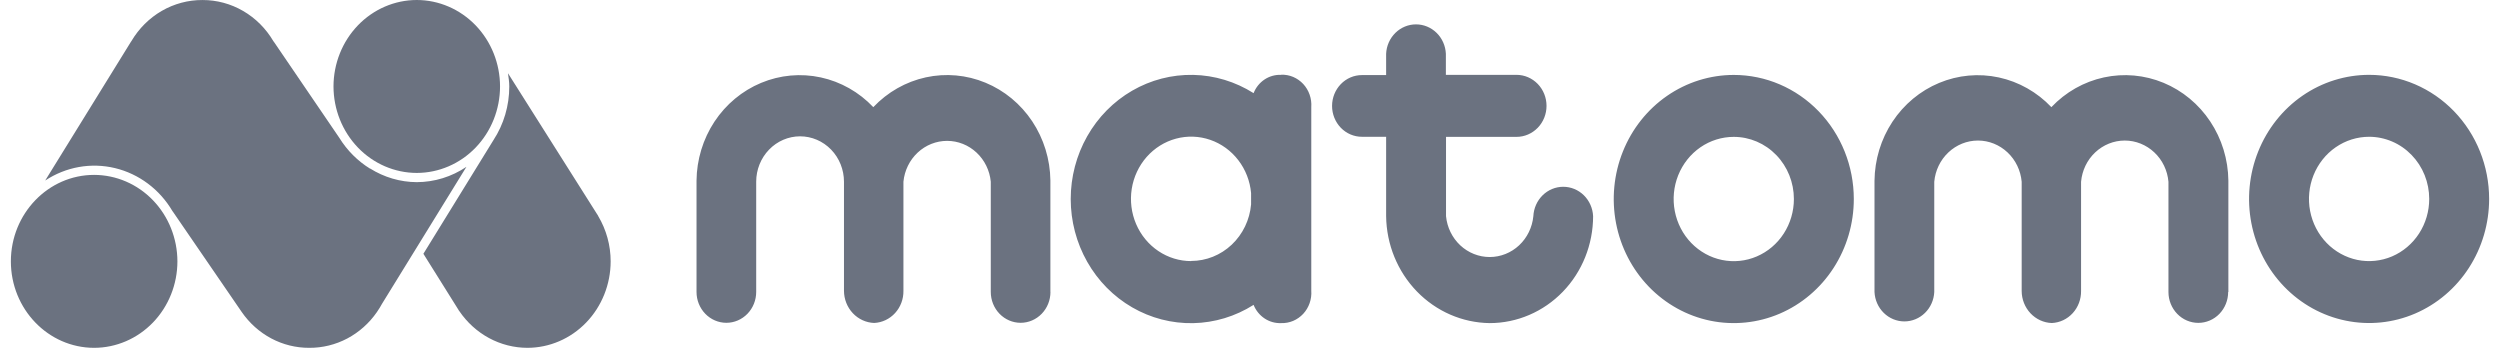
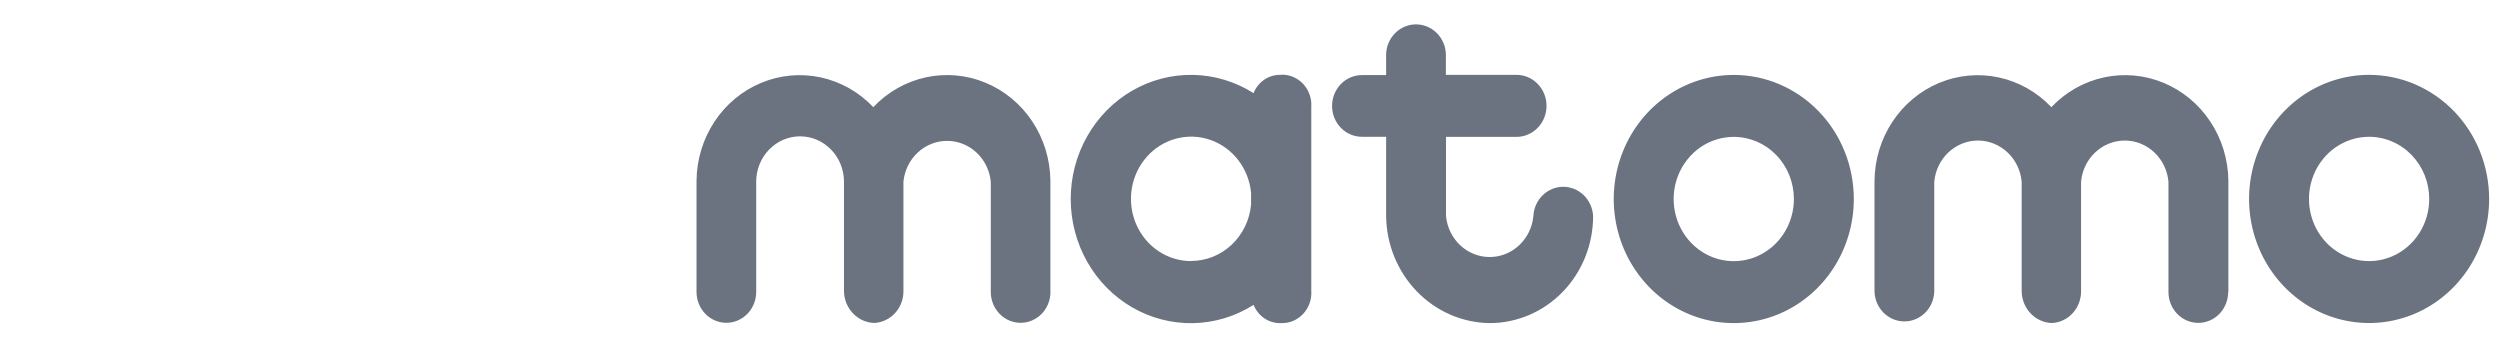
<svg xmlns="http://www.w3.org/2000/svg" width="115" height="16" viewBox="0 0 115 16" fill="none">
-   <path d="M8.161 12.023C8.16 13.077 7.756 14.088 7.038 14.834C6.319 15.579 5.346 15.999 4.33 16C2.219 16 0.5 14.217 0.5 12.023C0.5 9.829 2.219 8.045 4.33 8.045C5.346 8.047 6.319 8.466 7.037 9.212C7.755 9.958 8.159 10.969 8.161 12.023ZM21.456 7.674C20.776 8.132 19.982 8.377 19.171 8.379C18.412 8.375 17.668 8.157 17.019 7.748L17.029 7.762C16.456 7.409 15.969 6.923 15.609 6.341L12.606 1.934C12.594 1.922 12.584 1.909 12.575 1.894C12.234 1.315 11.756 0.836 11.185 0.505C10.614 0.173 9.971 -0 9.317 0.001C8.661 -0.002 8.014 0.17 7.441 0.501C6.867 0.833 6.386 1.313 6.043 1.894C6.037 1.906 6.028 1.918 6.019 1.928L2.078 8.305C2.55 7.993 3.078 7.781 3.629 7.683C4.181 7.585 4.746 7.602 5.291 7.733C5.836 7.864 6.351 8.107 6.805 8.447C7.259 8.787 7.643 9.217 7.934 9.713C7.941 9.72 7.946 9.727 7.952 9.735L11.12 14.353C11.473 14.864 11.939 15.281 12.479 15.568C13.018 15.854 13.616 16.002 14.223 16C14.831 16.004 15.431 15.857 15.974 15.571C16.516 15.284 16.984 14.867 17.339 14.354L17.349 14.338C17.433 14.216 17.507 14.097 17.573 13.974L21.456 7.674ZM27.52 9.944L27.504 9.91L27.453 9.832C27.442 9.814 27.431 9.796 27.42 9.779L23.367 3.369C23.395 3.57 23.427 3.769 23.427 3.978C23.427 4.863 23.175 5.717 22.698 6.447L19.476 11.674L21.104 14.275L21.102 14.278C21.112 14.287 21.122 14.299 21.129 14.311C21.483 14.832 21.952 15.257 22.496 15.551C23.041 15.845 23.646 15.999 24.259 16C25.275 15.999 26.249 15.58 26.967 14.834C27.685 14.088 28.089 13.077 28.09 12.023C28.09 11.291 27.893 10.572 27.52 9.944ZM19.171 7.955C20.187 7.954 21.161 7.534 21.879 6.789C22.597 6.043 23.001 5.032 23.002 3.977C23.001 2.923 22.597 1.912 21.879 1.166C21.16 0.421 20.187 0.001 19.171 0C18.156 0.001 17.182 0.421 16.464 1.166C15.746 1.912 15.342 2.923 15.341 3.977C15.343 5.031 15.747 6.042 16.465 6.788C17.183 7.534 18.156 7.953 19.171 7.955Z" fill="#6B7280" />
  <path d="M114.5 9.151C114.5 10.28 114.176 11.384 113.569 12.322C112.963 13.261 112.1 13.993 111.092 14.425C110.083 14.857 108.973 14.97 107.901 14.749C106.83 14.529 105.847 13.986 105.074 13.187C104.302 12.389 103.776 11.372 103.563 10.265C103.35 9.158 103.46 8.01 103.878 6.967C104.296 5.924 105.003 5.033 105.911 4.405C106.819 3.778 107.887 3.443 108.979 3.443C110.443 3.443 111.847 4.045 112.883 5.115C113.918 6.186 114.5 7.637 114.5 9.151ZM108.979 6.292C108.432 6.292 107.897 6.46 107.442 6.774C106.987 7.088 106.633 7.535 106.423 8.057C106.214 8.58 106.159 9.154 106.266 9.709C106.373 10.264 106.636 10.773 107.023 11.173C107.41 11.573 107.903 11.845 108.439 11.956C108.976 12.066 109.532 12.009 110.037 11.793C110.542 11.576 110.974 11.21 111.278 10.74C111.582 10.27 111.744 9.717 111.744 9.151C111.744 8.776 111.673 8.404 111.534 8.057C111.395 7.71 111.191 7.395 110.934 7.13C110.677 6.864 110.373 6.653 110.037 6.51C109.702 6.366 109.342 6.292 108.979 6.292ZM85.275 9.155C85.275 10.284 84.951 11.387 84.344 12.326C83.738 13.264 82.875 13.996 81.867 14.428C80.858 14.86 79.748 14.973 78.676 14.753C77.605 14.533 76.622 13.989 75.849 13.191C75.077 12.393 74.551 11.376 74.338 10.268C74.125 9.161 74.235 8.013 74.653 6.97C75.07 5.928 75.778 5.036 76.686 4.409C77.594 3.782 78.662 3.447 79.754 3.447C81.218 3.447 82.622 4.048 83.658 5.119C84.693 6.189 85.275 7.641 85.275 9.155ZM79.754 6.296C79.207 6.296 78.672 6.463 78.217 6.777C77.762 7.092 77.408 7.538 77.198 8.061C76.989 8.583 76.934 9.158 77.041 9.713C77.148 10.267 77.411 10.777 77.798 11.177C78.185 11.576 78.677 11.849 79.214 11.959C79.751 12.069 80.307 12.013 80.812 11.796C81.317 11.58 81.749 11.213 82.053 10.743C82.357 10.273 82.519 9.72 82.519 9.155C82.519 8.396 82.228 7.669 81.709 7.133C81.191 6.597 80.487 6.296 79.754 6.296ZM58.93 3.443C58.661 3.432 58.395 3.506 58.168 3.657C57.942 3.808 57.766 4.027 57.665 4.285C56.828 3.755 55.868 3.465 54.887 3.445C53.905 3.425 52.935 3.676 52.079 4.172C51.222 4.668 50.508 5.391 50.012 6.267C49.515 7.143 49.253 8.14 49.253 9.155C49.253 10.17 49.515 11.167 50.012 12.043C50.508 12.919 51.222 13.642 52.079 14.138C52.935 14.634 53.905 14.885 54.887 14.865C55.868 14.845 56.828 14.555 57.665 14.024C57.768 14.281 57.945 14.5 58.172 14.65C58.398 14.8 58.664 14.874 58.933 14.863C59.122 14.869 59.31 14.834 59.485 14.761C59.659 14.687 59.817 14.576 59.948 14.436C60.079 14.295 60.179 14.127 60.243 13.944C60.307 13.76 60.333 13.565 60.319 13.37V4.929C60.333 4.734 60.307 4.539 60.243 4.355C60.179 4.172 60.079 4.004 59.948 3.863C59.817 3.723 59.659 3.612 59.485 3.538C59.31 3.465 59.122 3.43 58.933 3.437M54.795 12.01C54.258 12.011 53.733 11.85 53.283 11.547C52.833 11.245 52.478 10.813 52.261 10.306C52.044 9.798 51.974 9.237 52.06 8.689C52.146 8.142 52.384 7.632 52.745 7.221C53.107 6.811 53.575 6.518 54.095 6.378C54.614 6.238 55.162 6.257 55.671 6.433C56.18 6.608 56.628 6.933 56.962 7.368C57.296 7.802 57.5 8.328 57.55 8.88V9.402C57.488 10.113 57.17 10.773 56.66 11.255C56.151 11.736 55.485 12.003 54.795 12.004M73.283 9.944C73.266 9.58 73.114 9.236 72.858 8.984C72.602 8.732 72.262 8.592 71.909 8.592C71.556 8.592 71.216 8.732 70.96 8.984C70.704 9.236 70.552 9.58 70.534 9.944C70.484 10.459 70.251 10.936 69.88 11.284C69.509 11.631 69.026 11.823 68.526 11.823C68.025 11.823 67.543 11.631 67.171 11.284C66.8 10.936 66.567 10.459 66.517 9.944V6.296H69.761C70.126 6.296 70.477 6.145 70.736 5.878C70.995 5.611 71.14 5.248 71.14 4.87C71.14 4.491 70.995 4.129 70.736 3.861C70.477 3.594 70.126 3.443 69.761 3.443H66.51V2.473C66.493 2.108 66.341 1.765 66.085 1.513C65.829 1.261 65.489 1.121 65.136 1.121C64.783 1.121 64.443 1.261 64.187 1.513C63.931 1.765 63.779 2.108 63.762 2.473V3.454H62.648C62.284 3.454 61.935 3.603 61.677 3.87C61.42 4.136 61.275 4.497 61.275 4.873C61.275 5.249 61.42 5.61 61.677 5.877C61.935 6.143 62.284 6.292 62.648 6.292H63.762V9.944C63.778 11.245 64.286 12.487 65.176 13.406C66.066 14.324 67.268 14.847 68.526 14.863C69.787 14.862 70.997 14.343 71.889 13.421C72.781 12.499 73.282 11.248 73.283 9.944ZM102.505 13.433V8.303C102.493 7.333 102.203 6.388 101.672 5.589C101.141 4.789 100.393 4.17 99.522 3.809C98.651 3.448 97.697 3.362 96.778 3.561C95.86 3.76 95.02 4.236 94.363 4.929C93.705 4.236 92.864 3.761 91.945 3.562C91.026 3.364 90.071 3.451 89.201 3.814C88.33 4.176 87.583 4.798 87.053 5.599C86.524 6.401 86.237 7.346 86.227 8.317V13.433C86.245 13.798 86.397 14.142 86.653 14.393C86.909 14.645 87.248 14.785 87.602 14.785C87.955 14.785 88.294 14.645 88.55 14.393C88.806 14.142 88.959 13.798 88.976 13.433V8.362C89.022 7.843 89.254 7.361 89.626 7.011C89.998 6.66 90.483 6.465 90.986 6.465C91.49 6.465 91.975 6.66 92.347 7.011C92.719 7.361 92.951 7.843 92.997 8.362V13.384C92.998 13.768 93.144 14.136 93.402 14.411C93.661 14.686 94.012 14.847 94.383 14.859C94.749 14.843 95.094 14.68 95.346 14.404C95.597 14.129 95.734 13.763 95.729 13.384V8.362C95.775 7.843 96.006 7.361 96.378 7.011C96.75 6.66 97.236 6.465 97.739 6.465C98.243 6.465 98.728 6.66 99.1 7.011C99.472 7.361 99.704 7.843 99.749 8.362V13.433C99.749 13.809 99.894 14.17 100.152 14.437C100.409 14.703 100.758 14.852 101.122 14.852C101.486 14.852 101.836 14.703 102.093 14.437C102.35 14.17 102.495 13.809 102.495 13.433M48.318 13.43V8.296C48.305 7.326 48.014 6.381 47.483 5.582C46.951 4.783 46.203 4.164 45.331 3.804C44.46 3.443 43.505 3.358 42.587 3.558C41.669 3.759 40.829 4.235 40.172 4.929C39.515 4.236 38.675 3.76 37.756 3.561C36.838 3.362 35.883 3.449 35.012 3.812C34.142 4.174 33.395 4.795 32.865 5.596C32.337 6.398 32.049 7.343 32.04 8.313V13.43C32.04 13.806 32.185 14.167 32.442 14.433C32.699 14.699 33.049 14.849 33.413 14.849C33.777 14.849 34.126 14.699 34.383 14.433C34.641 14.167 34.785 13.806 34.785 13.43V8.358C34.785 7.805 34.998 7.274 35.377 6.883C35.755 6.491 36.269 6.271 36.804 6.271C37.34 6.271 37.853 6.491 38.232 6.883C38.61 7.274 38.823 7.805 38.823 8.358V13.377C38.825 13.762 38.97 14.131 39.229 14.406C39.489 14.682 39.841 14.843 40.213 14.856C40.579 14.838 40.924 14.675 41.175 14.399C41.427 14.123 41.564 13.756 41.558 13.377V8.358C41.608 7.843 41.842 7.366 42.213 7.019C42.584 6.672 43.067 6.48 43.567 6.48C44.068 6.48 44.55 6.672 44.921 7.019C45.293 7.366 45.526 7.843 45.576 8.358V13.43C45.576 13.806 45.72 14.167 45.978 14.433C46.235 14.699 46.584 14.849 46.949 14.849C47.313 14.849 47.662 14.699 47.919 14.433C48.177 14.167 48.321 13.806 48.321 13.43" fill="#6B7280" />
</svg>